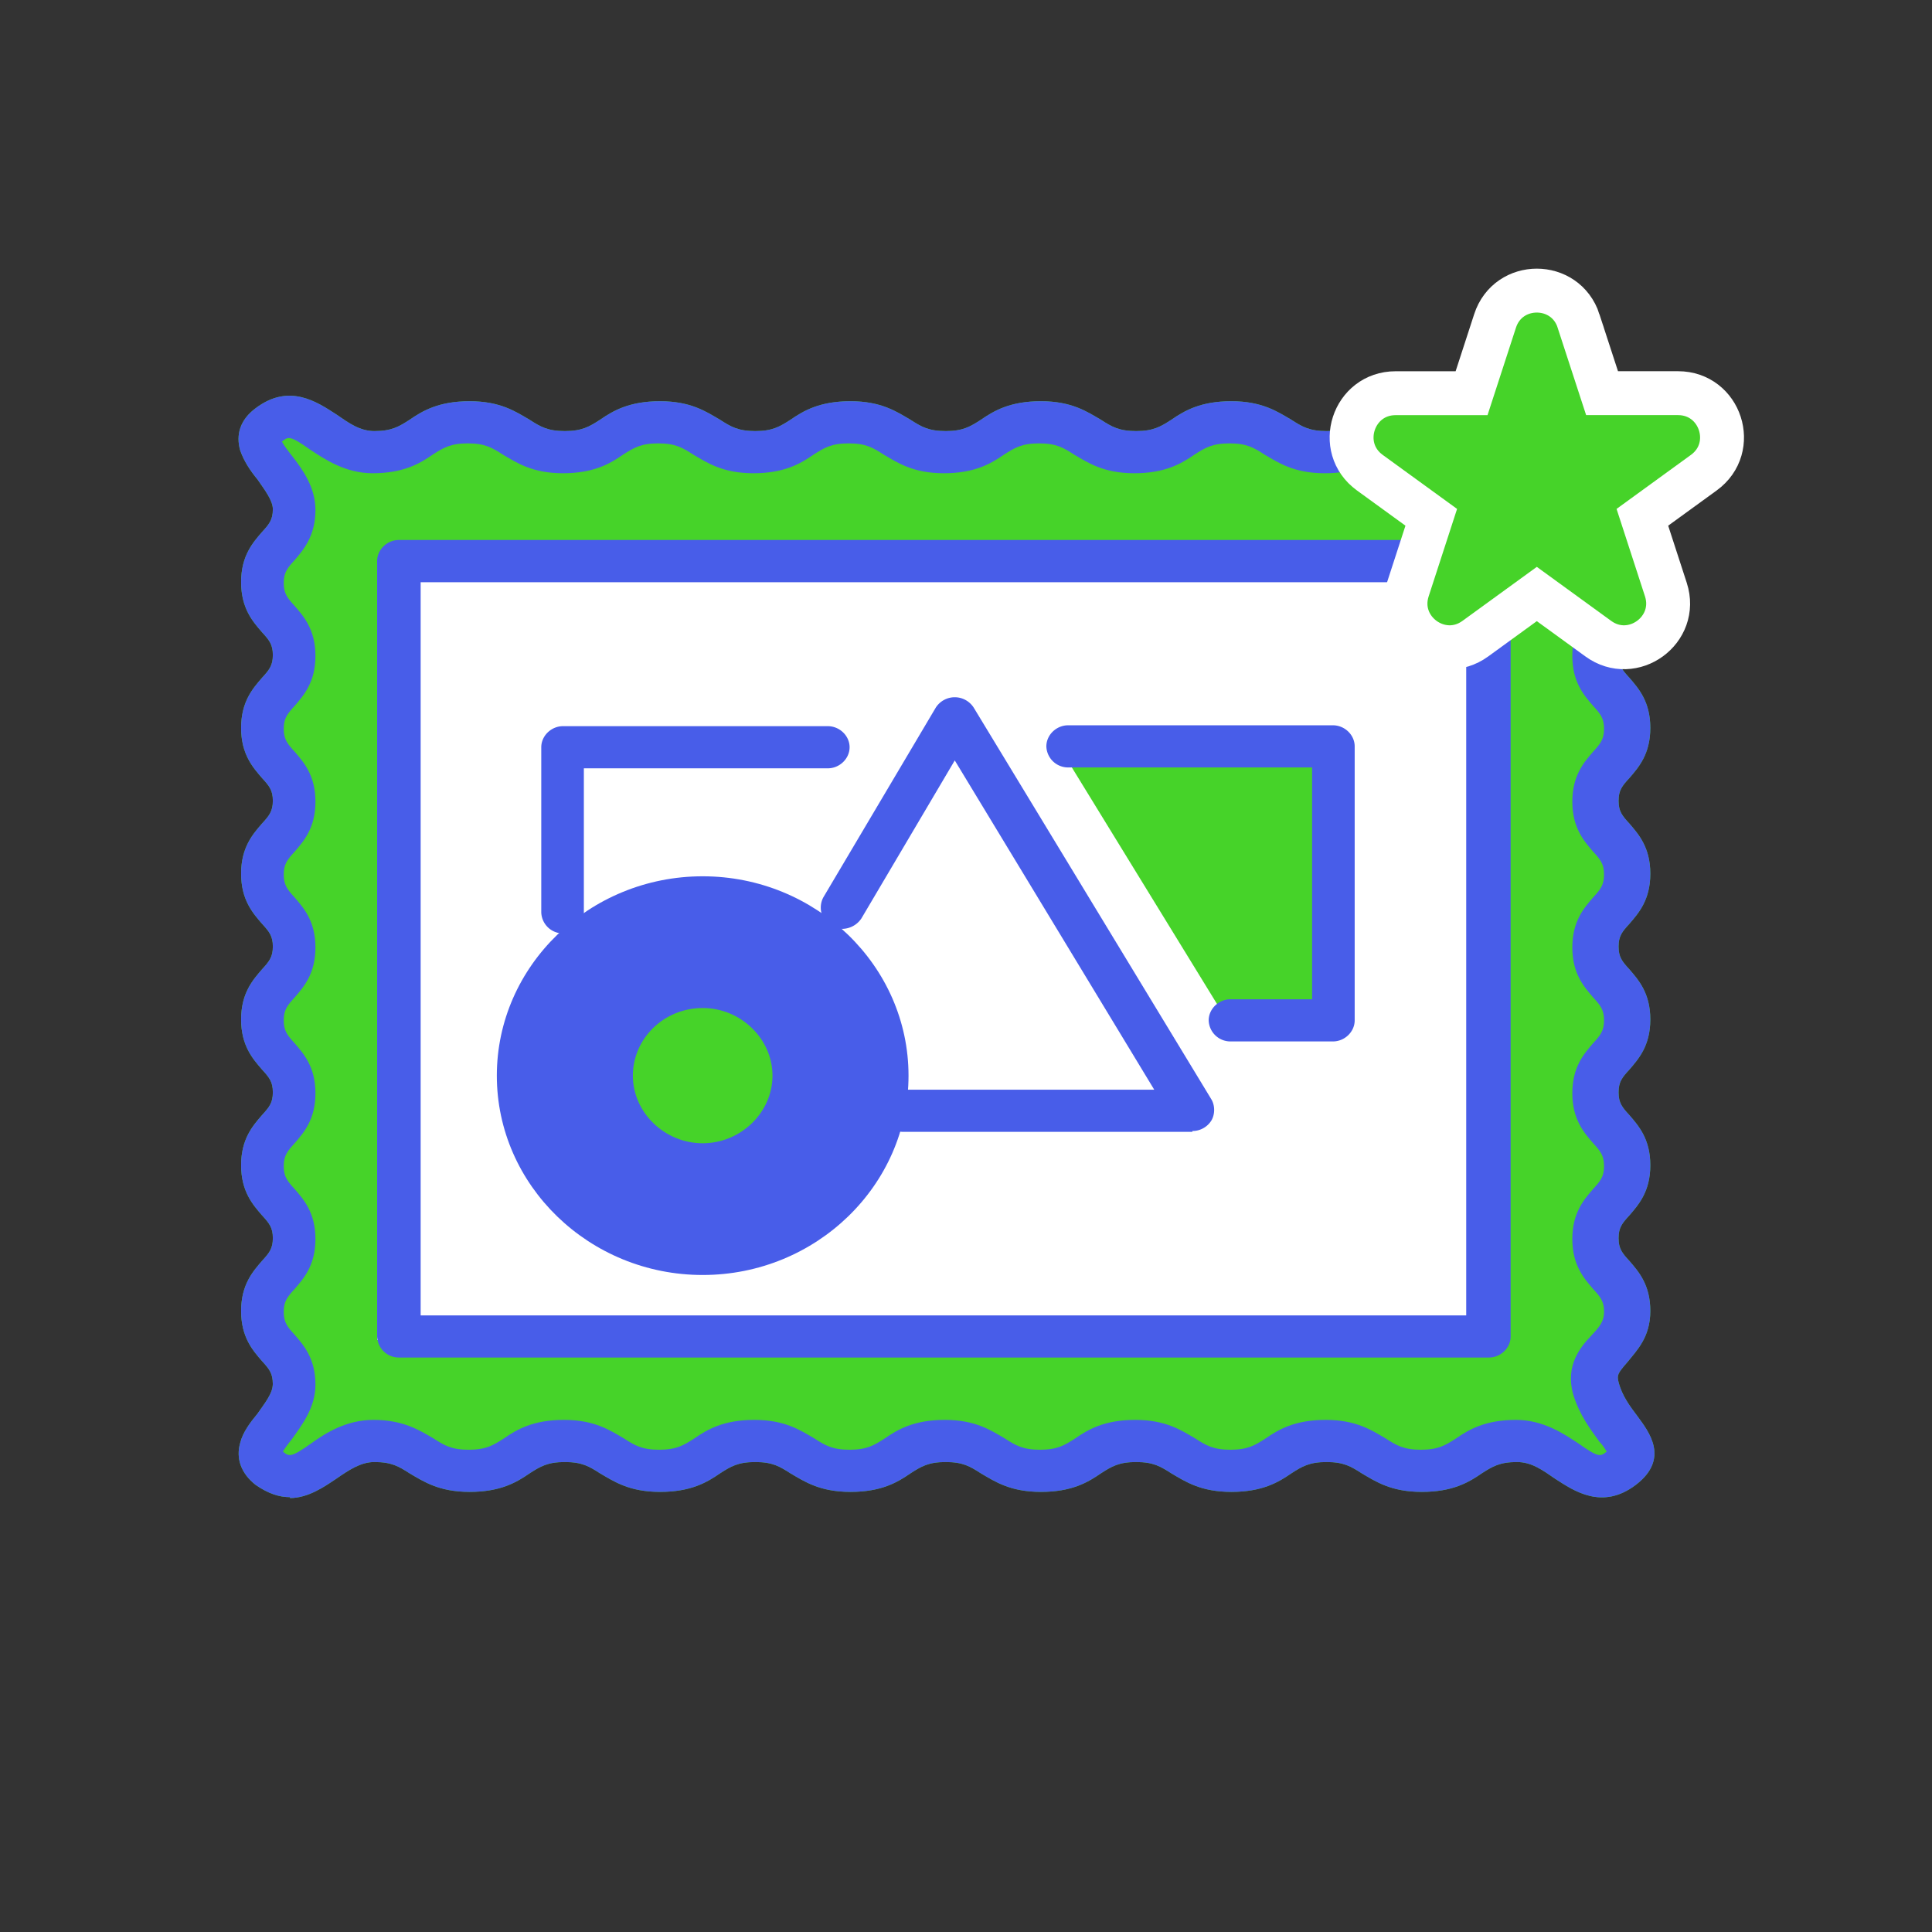
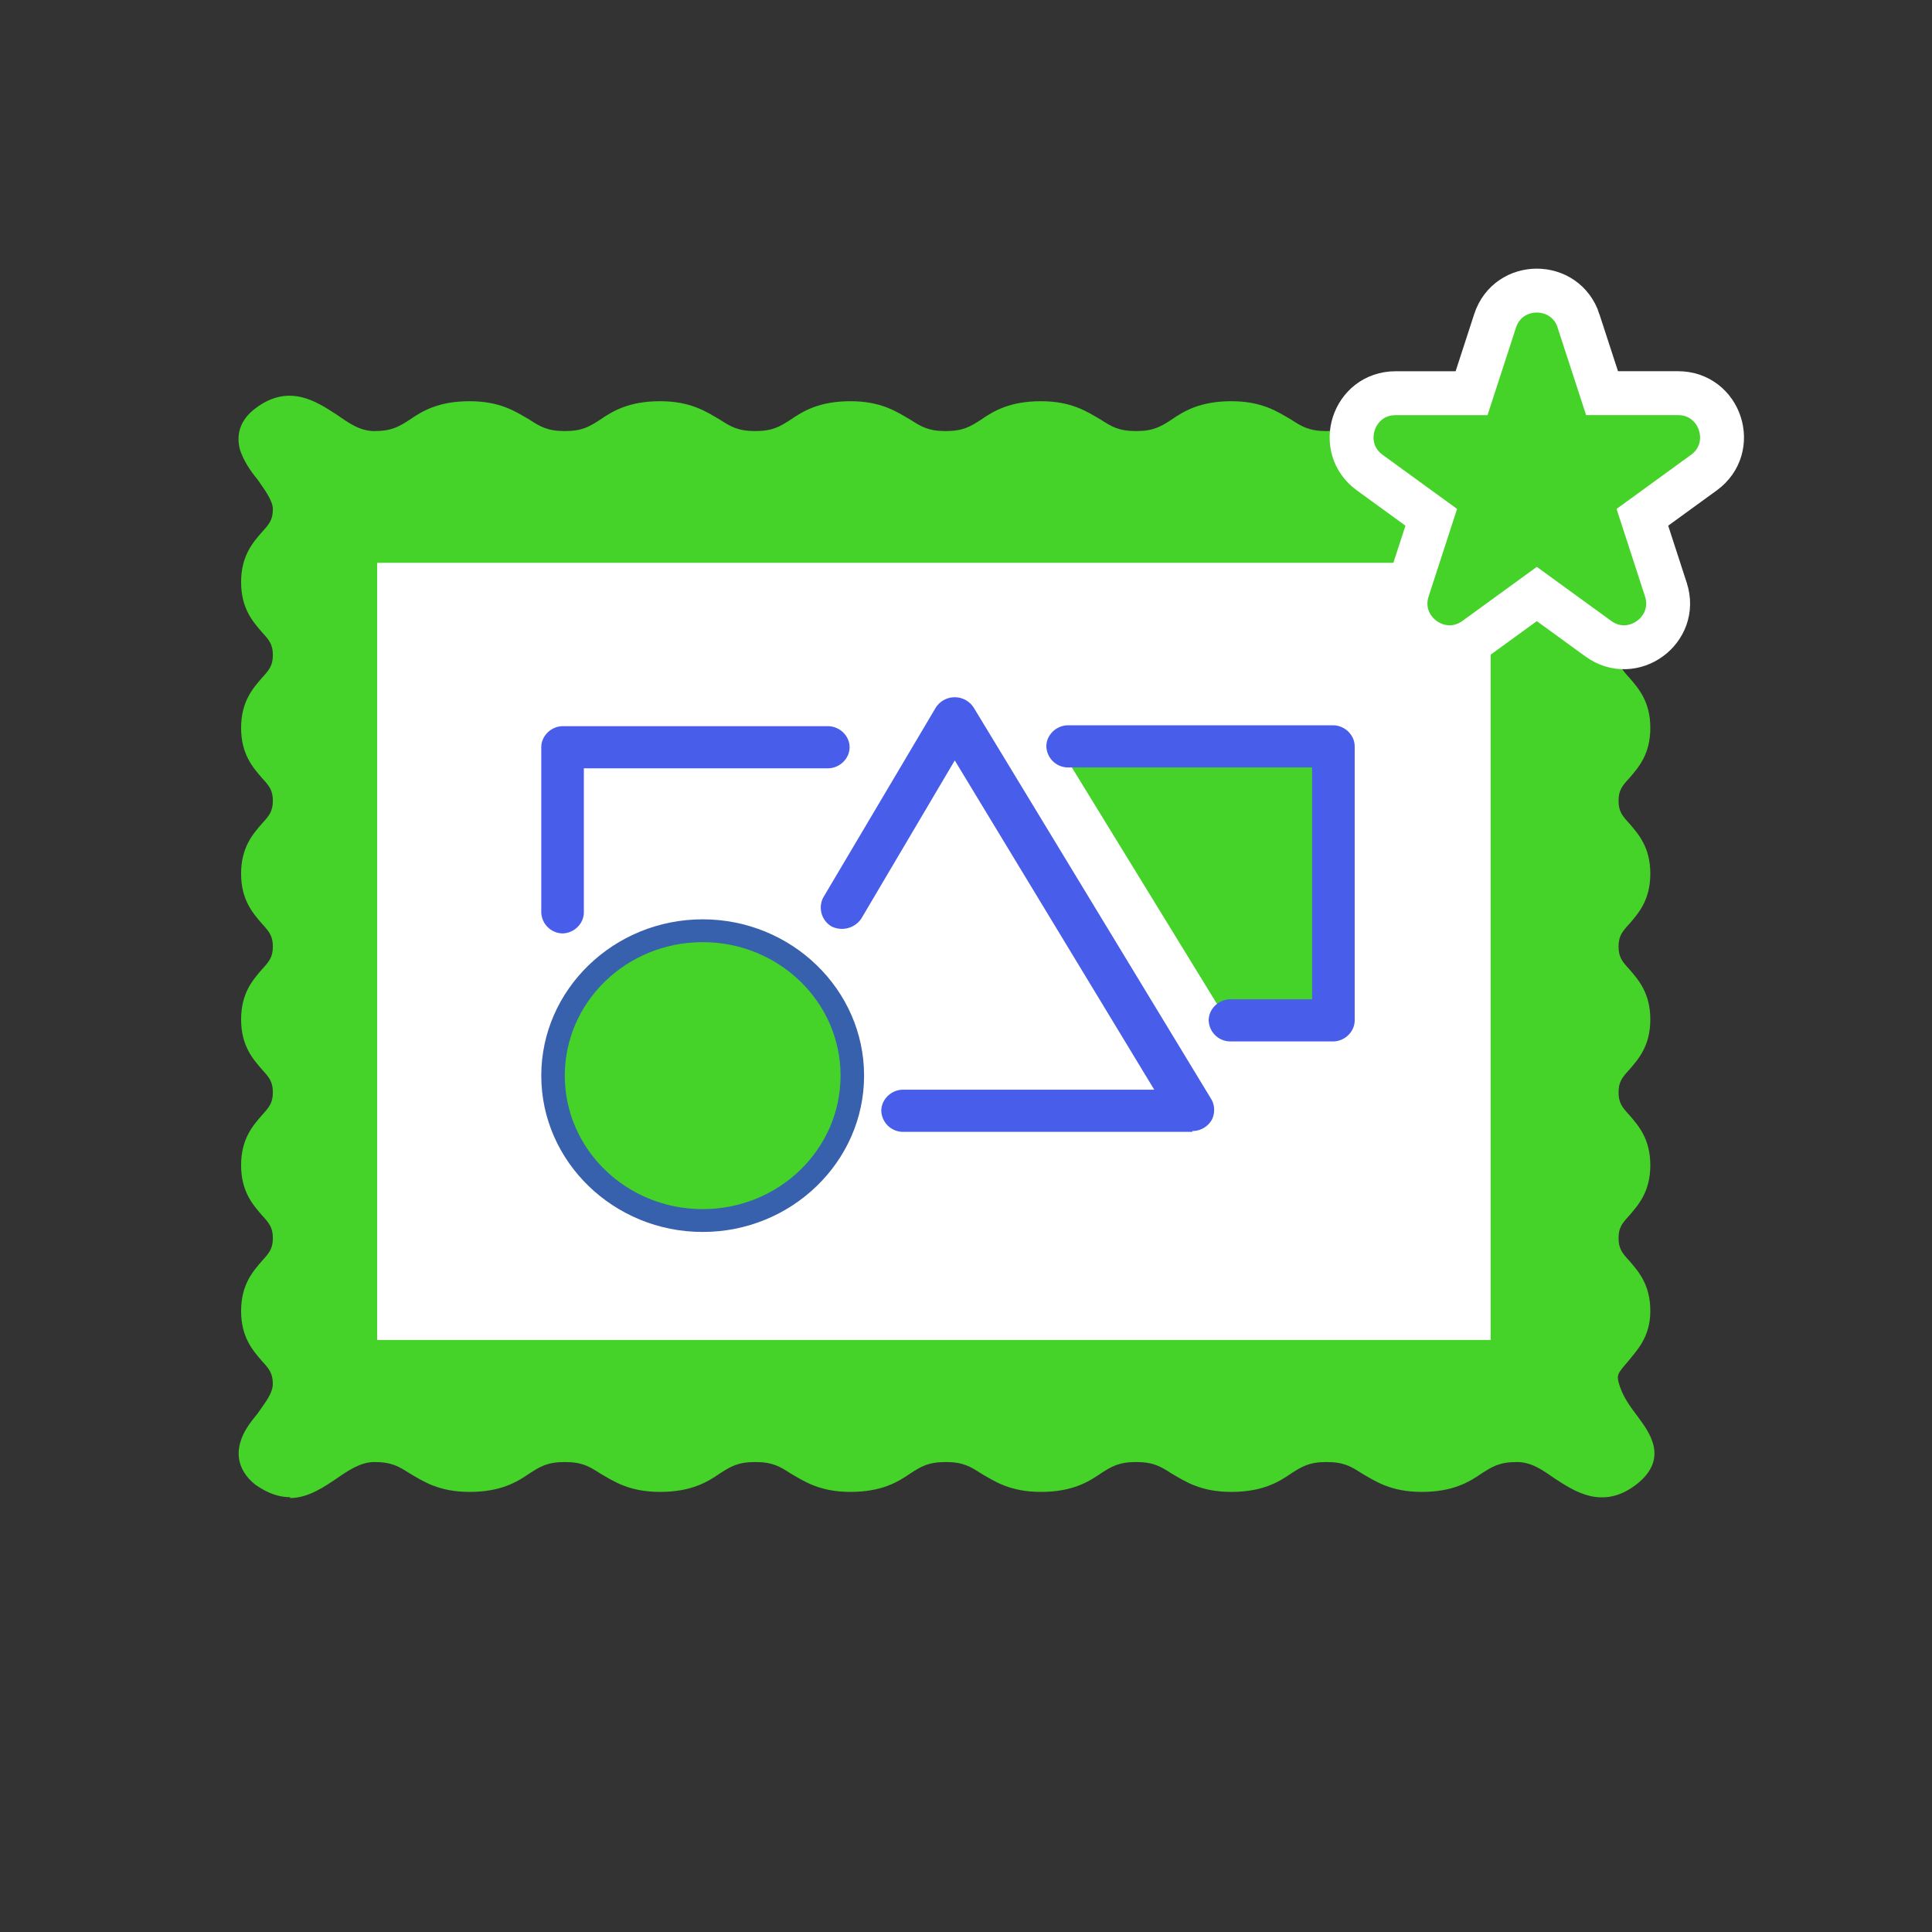
<svg xmlns="http://www.w3.org/2000/svg" width="44" height="44" viewBox="0 0 44 44" fill="none">
  <rect x="0" y="0" width="44" height="44" fill="#333333" stroke="none" />
  <mask id="5vk2gjbkba" style="mask-type:alpha" maskUnits="userSpaceOnUse" x="-1" y="0" width="44" height="44">
    <path fill="#D9D9D9" d="M-1 0h44v44H-1z" />
  </mask>
  <g mask="url(#5vk2gjbkba)">
    <path d="M6.606 34.097c-.248 0-.496-.08-.785-.28-.33-.26-.454-.6-.35-.96.061-.24.226-.46.392-.66.165-.24.35-.46.35-.68 0-.24-.082-.34-.247-.52-.207-.24-.475-.54-.475-1.14 0-.6.268-.9.475-1.14.165-.18.248-.28.248-.52s-.083-.34-.248-.52c-.207-.24-.475-.54-.475-1.14 0-.6.268-.9.475-1.14.165-.18.248-.28.248-.52s-.083-.34-.248-.52c-.207-.24-.475-.54-.475-1.14 0-.6.268-.9.475-1.14.165-.18.248-.28.248-.52s-.083-.34-.248-.52c-.207-.24-.475-.54-.475-1.14 0-.6.268-.9.475-1.14.165-.18.248-.28.248-.52 0-.239-.083-.339-.248-.519-.207-.24-.475-.54-.475-1.14 0-.6.268-.9.475-1.14.165-.18.248-.28.248-.52s-.083-.34-.248-.52c-.207-.24-.475-.54-.475-1.14 0-.6.268-.9.475-1.14.165-.18.248-.28.248-.52 0-.2-.186-.44-.351-.68-.166-.2-.31-.42-.393-.66-.103-.36 0-.7.351-.96.764-.58 1.405-.14 1.838.14.29.2.537.38.868.38.392 0 .557-.1.805-.26.29-.2.661-.42 1.363-.42.703 0 1.054.24 1.363.42.248.16.413.26.806.26.392 0 .557-.1.805-.26.29-.2.661-.42 1.363-.42.703 0 1.054.24 1.363.42.248.16.413.26.806.26.392 0 .557-.1.805-.26.29-.2.661-.42 1.363-.42.703 0 1.054.24 1.363.42.248.16.413.26.806.26.392 0 .557-.1.805-.26.29-.2.661-.42 1.363-.42.703 0 1.054.24 1.363.42.248.16.413.26.806.26.392 0 .557-.1.805-.26.29-.2.661-.42 1.363-.42.703 0 1.054.24 1.363.42.248.16.413.26.806.26.392 0 .557-.1.805-.26.29-.2.661-.42 1.363-.42.703 0 1.054.24 1.363.42.248.16.413.26.806.26.31 0 .578-.18.867-.38.434-.3 1.074-.74 1.838-.14.33.26.455.6.351.96-.062.24-.227.46-.392.66-.165.24-.351.46-.351.68 0 .24.082.34.248.52.206.24.475.54.475 1.14 0 .6-.269.9-.475 1.14-.166.18-.248.28-.248.52s.082.34.248.52c.206.24.475.54.475 1.14 0 .6-.269.9-.475 1.14-.166.18-.248.28-.248.52s.082.34.248.52c.206.24.475.54.475 1.14 0 .6-.269.9-.475 1.14-.166.18-.248.28-.248.52s.082.34.248.52c.206.24.475.54.475 1.14 0 .6-.269.9-.475 1.14-.166.18-.248.28-.248.52s.082.34.248.52c.206.24.475.54.475 1.14 0 .6-.269.9-.475 1.14-.166.18-.248.28-.248.52s.082.34.248.52c.206.24.475.539.475 1.139s-.31.9-.517 1.16c-.227.26-.247.3-.206.46.082.32.268.56.433.78.248.34.744.96-.04 1.56-.765.58-1.405.14-1.839-.14-.289-.2-.537-.38-.867-.38-.393 0-.558.1-.806.26-.289.2-.66.42-1.363.42-.702 0-1.053-.24-1.363-.42-.248-.16-.413-.26-.805-.26-.393 0-.558.1-.806.26-.289.2-.66.42-1.363.42-.702 0-1.053-.24-1.363-.42-.248-.16-.413-.26-.805-.26-.393 0-.558.1-.806.26-.289.2-.66.42-1.363.42-.702 0-1.053-.24-1.363-.42-.248-.16-.413-.26-.805-.26-.393 0-.558.1-.806.26-.289.2-.66.42-1.363.42-.702 0-1.053-.24-1.363-.42-.248-.16-.413-.26-.805-.26-.393 0-.558.1-.806.26-.289.2-.66.42-1.363.42-.702 0-1.053-.24-1.363-.42-.248-.16-.413-.26-.805-.26-.393 0-.558.1-.806.26-.289.2-.66.42-1.363.42-.702 0-1.053-.24-1.363-.42-.248-.16-.413-.26-.805-.26-.31 0-.578.18-.868.38-.268.18-.64.44-1.053.44v-.02z" fill="#46D329" />
-     <path d="M6.606 34.097c-.248 0-.496-.08-.785-.28-.33-.26-.454-.6-.35-.96.061-.24.226-.46.392-.66.165-.24.35-.46.35-.68 0-.24-.082-.34-.247-.52-.207-.24-.475-.54-.475-1.14 0-.6.268-.9.475-1.14.165-.18.248-.28.248-.52s-.083-.34-.248-.52c-.207-.24-.475-.54-.475-1.14 0-.6.268-.9.475-1.14.165-.18.248-.28.248-.52s-.083-.34-.248-.52c-.207-.24-.475-.54-.475-1.14 0-.6.268-.9.475-1.14.165-.18.248-.28.248-.52s-.083-.34-.248-.52c-.207-.24-.475-.54-.475-1.14 0-.6.268-.9.475-1.14.165-.18.248-.28.248-.52 0-.239-.083-.339-.248-.519-.207-.24-.475-.54-.475-1.14 0-.6.268-.9.475-1.14.165-.18.248-.28.248-.52s-.083-.34-.248-.52c-.207-.24-.475-.54-.475-1.14 0-.6.268-.9.475-1.14.165-.18.248-.28.248-.52 0-.2-.186-.44-.351-.68-.166-.2-.31-.42-.393-.66-.103-.36 0-.7.351-.96.764-.58 1.405-.14 1.838.14.29.2.537.38.868.38.392 0 .557-.1.805-.26.29-.2.661-.42 1.363-.42.703 0 1.054.24 1.363.42.248.16.413.26.806.26.392 0 .557-.1.805-.26.29-.2.661-.42 1.363-.42.703 0 1.054.24 1.363.42.248.16.413.26.806.26.392 0 .557-.1.805-.26.29-.2.661-.42 1.363-.42.703 0 1.054.24 1.363.42.248.16.413.26.806.26.392 0 .557-.1.805-.26.29-.2.661-.42 1.363-.42.703 0 1.054.24 1.363.42.248.16.413.26.806.26.392 0 .557-.1.805-.26.29-.2.661-.42 1.363-.42.703 0 1.054.24 1.363.42.248.16.413.26.806.26.392 0 .557-.1.805-.26.29-.2.661-.42 1.363-.42.703 0 1.054.24 1.363.42.248.16.413.26.806.26.31 0 .578-.18.867-.38.434-.3 1.074-.74 1.838-.14.33.26.455.6.351.96-.062.24-.227.46-.392.66-.165.24-.351.46-.351.68 0 .24.082.34.248.52.206.24.475.54.475 1.14 0 .6-.269.9-.475 1.14-.166.18-.248.28-.248.52s.082.34.248.52c.206.24.475.54.475 1.14 0 .6-.269.9-.475 1.14-.166.18-.248.28-.248.52s.082.34.248.52c.206.24.475.54.475 1.14 0 .6-.269.9-.475 1.14-.166.18-.248.28-.248.52s.082.34.248.52c.206.24.475.54.475 1.14 0 .6-.269.9-.475 1.14-.166.18-.248.28-.248.52s.082.34.248.52c.206.24.475.54.475 1.14 0 .6-.269.9-.475 1.14-.166.18-.248.28-.248.52s.082.34.248.52c.206.24.475.539.475 1.139s-.31.9-.517 1.16c-.227.26-.247.3-.206.46.082.32.268.56.433.78.248.34.744.96-.04 1.56-.765.58-1.405.14-1.839-.14-.289-.2-.537-.38-.867-.38-.393 0-.558.1-.806.26-.289.2-.66.42-1.363.42-.702 0-1.053-.24-1.363-.42-.248-.16-.413-.26-.805-.26-.393 0-.558.1-.806.26-.289.2-.66.42-1.363.42-.702 0-1.053-.24-1.363-.42-.248-.16-.413-.26-.805-.26-.393 0-.558.1-.806.26-.289.2-.66.42-1.363.42-.702 0-1.053-.24-1.363-.42-.248-.16-.413-.26-.805-.26-.393 0-.558.1-.806.26-.289.2-.66.42-1.363.42-.702 0-1.053-.24-1.363-.42-.248-.16-.413-.26-.805-.26-.393 0-.558.1-.806.26-.289.2-.66.42-1.363.42-.702 0-1.053-.24-1.363-.42-.248-.16-.413-.26-.805-.26-.393 0-.558.1-.806.26-.289.2-.66.42-1.363.42-.702 0-1.053-.24-1.363-.42-.248-.16-.413-.26-.805-.26-.31 0-.578.18-.868.38-.268.18-.64.44-1.053.44v-.02zm-.165-1.04c.144.12.186.14.64-.18.33-.24.806-.54 1.425-.54.682 0 1.053.24 1.363.42.248.16.413.26.806.26.392 0 .557-.1.805-.26.29-.2.66-.42 1.363-.42.702 0 1.053.24 1.363.42.248.16.413.26.806.26.392 0 .557-.1.805-.26.29-.2.66-.42 1.363-.42.702 0 1.053.24 1.363.42.248.16.413.26.806.26.392 0 .557-.1.805-.26.29-.2.66-.42 1.363-.42.702 0 1.053.24 1.363.42.248.16.413.26.806.26.392 0 .557-.1.805-.26.29-.2.66-.42 1.363-.42.702 0 1.053.24 1.363.42.248.16.413.26.806.26.392 0 .557-.1.805-.26.29-.2.66-.42 1.363-.42.702 0 1.053.24 1.363.42.248.16.413.26.806.26.392 0 .557-.1.805-.26.29-.2.66-.42 1.363-.42.62 0 1.095.32 1.425.54.454.32.496.3.64.18-.04-.06-.103-.16-.165-.22-.186-.26-.454-.6-.599-1.08-.186-.66.165-1.08.413-1.34.186-.2.29-.32.29-.54 0-.24-.083-.34-.248-.52-.207-.24-.475-.54-.475-1.14 0-.6.268-.9.475-1.14.165-.18.247-.28.247-.52s-.082-.34-.247-.52c-.207-.24-.475-.54-.475-1.14 0-.6.268-.9.475-1.14.165-.18.247-.28.247-.52s-.082-.34-.247-.52c-.207-.24-.475-.54-.475-1.14 0-.6.268-.9.475-1.14.165-.18.247-.28.247-.52s-.082-.34-.247-.52c-.207-.24-.475-.54-.475-1.14 0-.599.268-.899.475-1.139.165-.18.247-.28.247-.52s-.082-.34-.247-.52c-.207-.24-.475-.54-.475-1.14 0-.6.268-.9.475-1.14.165-.18.247-.28.247-.52s-.082-.34-.247-.52c-.207-.24-.475-.54-.475-1.14 0-.52.31-.92.537-1.24.082-.1.185-.24.227-.32-.145-.12-.186-.14-.64.18-.33.24-.806.54-1.425.54-.682 0-1.054-.24-1.364-.42-.247-.16-.413-.26-.805-.26-.392 0-.558.1-.805.26-.29.2-.661.42-1.363.42-.703 0-1.054-.24-1.364-.42-.247-.16-.413-.26-.805-.26-.392 0-.558.1-.805.26-.29.2-.661.42-1.363.42-.703 0-1.054-.24-1.364-.42-.247-.16-.413-.26-.805-.26-.392 0-.558.1-.805.26-.29.2-.661.42-1.363.42-.703 0-1.054-.24-1.364-.42-.247-.16-.413-.26-.805-.26-.392 0-.558.1-.805.26-.29.2-.661.42-1.363.42-.703 0-1.054-.24-1.364-.42-.247-.16-.413-.26-.805-.26-.392 0-.558.1-.806.26-.289.2-.66.42-1.363.42-.702 0-1.053-.24-1.363-.42-.247-.16-.413-.26-.805-.26-.392 0-.558.1-.805.26-.29.2-.661.42-1.364.42-.62 0-1.094-.32-1.425-.54-.454-.32-.495-.3-.64-.18.042.08.145.22.227.32.248.32.537.72.537 1.24 0 .58-.268.9-.475 1.14-.165.18-.247.28-.247.52s.082.34.247.52c.207.24.475.54.475 1.14 0 .6-.268.9-.475 1.14-.165.18-.247.28-.247.52s.082.34.247.52c.207.24.475.54.475 1.14 0 .6-.268.9-.475 1.14-.165.18-.247.28-.247.52s.082.34.247.52c.207.24.475.54.475 1.14 0 .6-.268.9-.475 1.14-.165.18-.247.28-.247.52s.082.34.247.52c.207.24.475.54.475 1.14 0 .6-.268.9-.475 1.14-.165.18-.247.28-.247.52s.082.34.247.52c.207.24.475.54.475 1.14 0 .6-.268.899-.475 1.139-.165.18-.247.28-.247.52s.082.34.247.52c.207.24.475.54.475 1.14 0 .52-.31.92-.537 1.24-.082.1-.185.24-.227.32l.02-.04z" fill="#485DE9" />
    <path d="M33.95 12.818H8.589v17.699h25.36V12.818z" fill="#fff" />
-     <path d="M33.888 30.917H9.084a.495.495 0 0 1-.495-.48V12.778c0-.26.227-.48.495-.48h24.824c.269 0 .496.22.496.48v17.66c0 .259-.227.479-.496.479h-.02zm-24.329-.96h23.833V13.26H9.58v16.698h-.02z" fill="#485DE9" />
    <path d="M16.003 28.057c-2.024 0-3.676-1.6-3.676-3.56s1.652-3.56 3.676-3.56 3.676 1.6 3.676 3.56-1.652 3.56-3.676 3.56zm0-6.14c-1.487 0-2.685 1.16-2.685 2.6 0 1.44 1.198 2.6 2.685 2.6s2.685-1.16 2.685-2.6c0-1.44-1.198-2.6-2.685-2.6z" fill="#3861AD" />
    <path d="M27.155 25.777h-6.588a.495.495 0 0 1-.496-.48c0-.26.228-.48.496-.48h5.72l-4.543-7.499-2.127 3.6a.533.533 0 0 1-.681.18.498.498 0 0 1-.186-.66l2.56-4.32a.513.513 0 0 1 .867 0l5.412 8.92c.083.14.083.34 0 .48a.507.507 0 0 1-.434.24v.02z" fill="#485DE9" />
    <path d="M28.043 23.397h2.417v-6.36h-6.32l3.903 6.36z" fill="#46D329" />
    <path d="M30.377 23.718h-2.354a.495.495 0 0 1-.496-.48c0-.26.227-.48.495-.48h1.86v-5.28h-5.556a.495.495 0 0 1-.496-.48c0-.26.227-.48.496-.48h6.03c.269 0 .496.22.496.48v6.24c0 .26-.227.48-.496.48h.02zM12.822 21.258a.495.495 0 0 1-.495-.48v-3.76c0-.26.227-.48.495-.48h6.03c.27 0 .497.22.497.48s-.228.48-.496.48h-5.556v3.28c0 .26-.227.48-.495.48h.02z" fill="#485DE9" />
    <path d="M16.003 27.537c1.734 0 3.14-1.36 3.14-3.04 0-1.678-1.406-3.04-3.14-3.04-1.734 0-3.14 1.361-3.14 3.04 0 1.68 1.406 3.04 3.14 3.04z" fill="#46D329" />
-     <path d="M16.003 29.037c-2.582 0-4.688-2.04-4.688-4.54s2.106-4.54 4.688-4.54c2.581 0 4.688 2.04 4.688 4.54s-2.107 4.54-4.688 4.54zm0-6.08c-.888 0-1.59.7-1.59 1.54 0 .84.722 1.54 1.59 1.54.867 0 1.59-.7 1.59-1.54 0-.84-.723-1.54-1.59-1.54z" fill="#485DE9" />
    <path d="M35.951 7.309c-.3-.921-1.603-.921-1.902 0l-.535 1.646h-1.73c-.97 0-1.372 1.24-.588 1.809l1.4 1.017-.535 1.646c-.3.921.755 1.688 1.539 1.118l1.4-1.017 1.4 1.017c.784.57 1.838-.197 1.539-1.118l-.535-1.646 1.4-1.017c.784-.57.381-1.81-.588-1.81h-1.73L35.95 7.31z" fill="#46D329" stroke="#fff" />
  </g>
</svg>